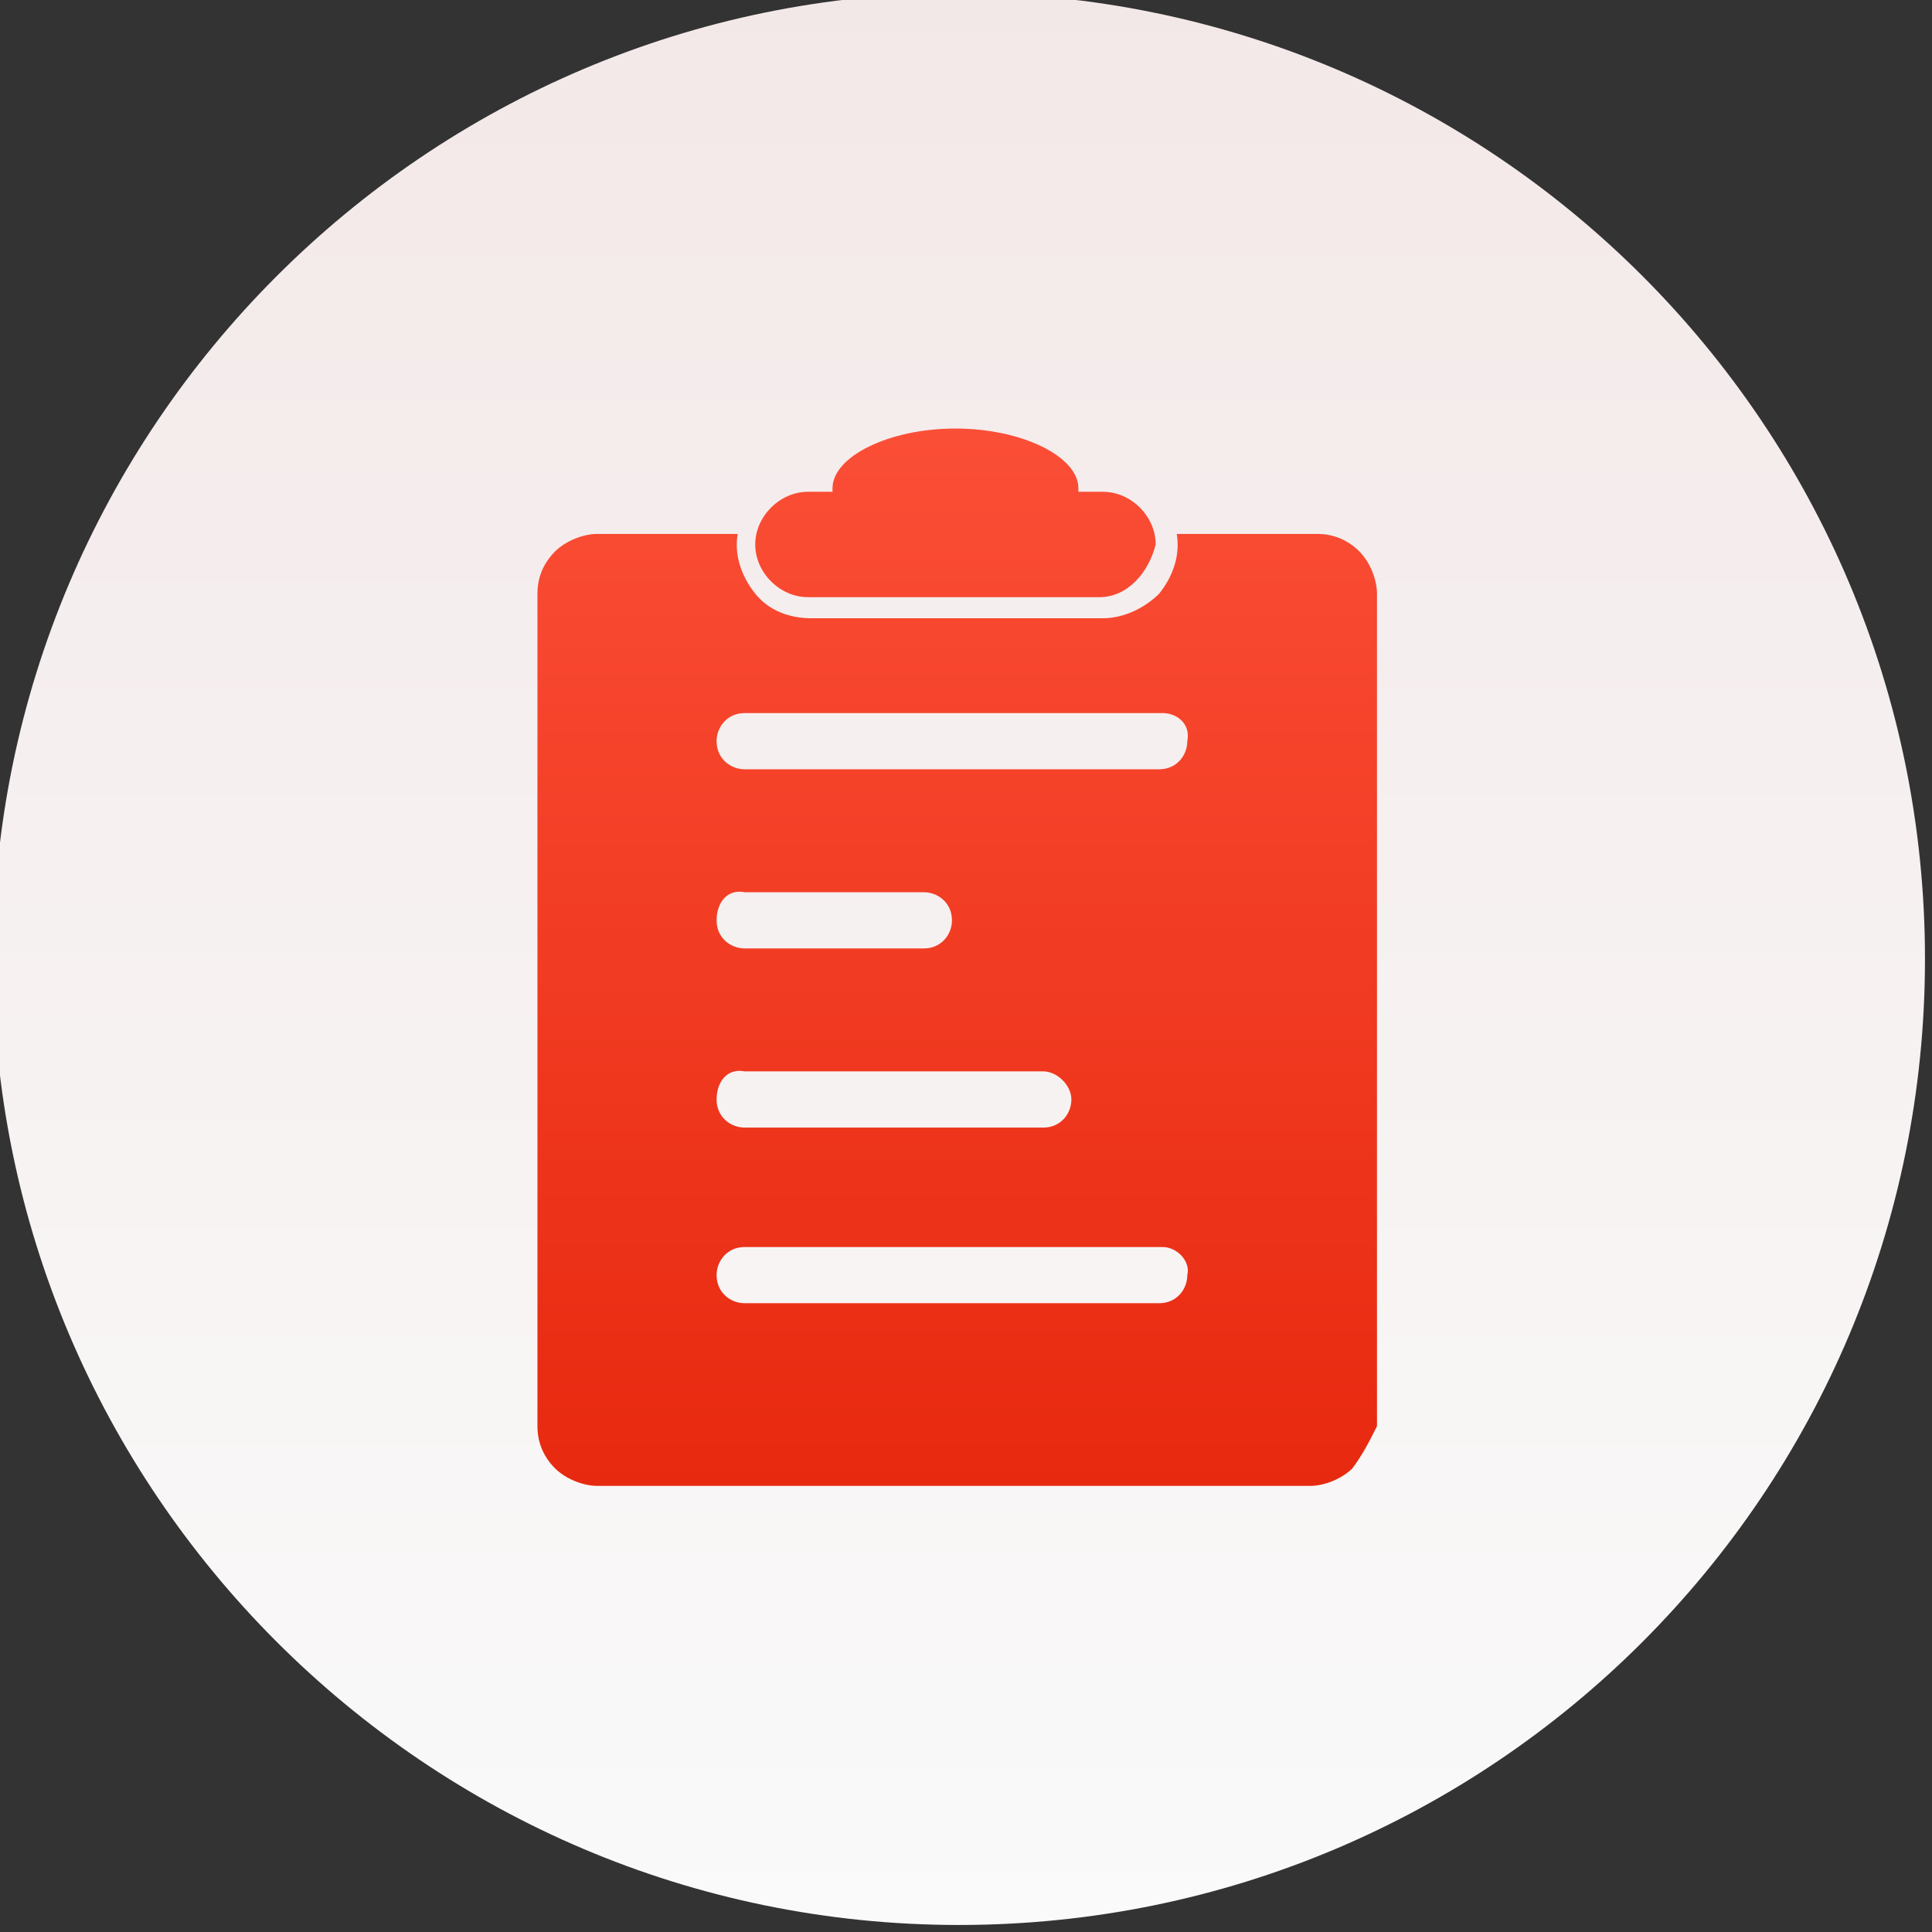
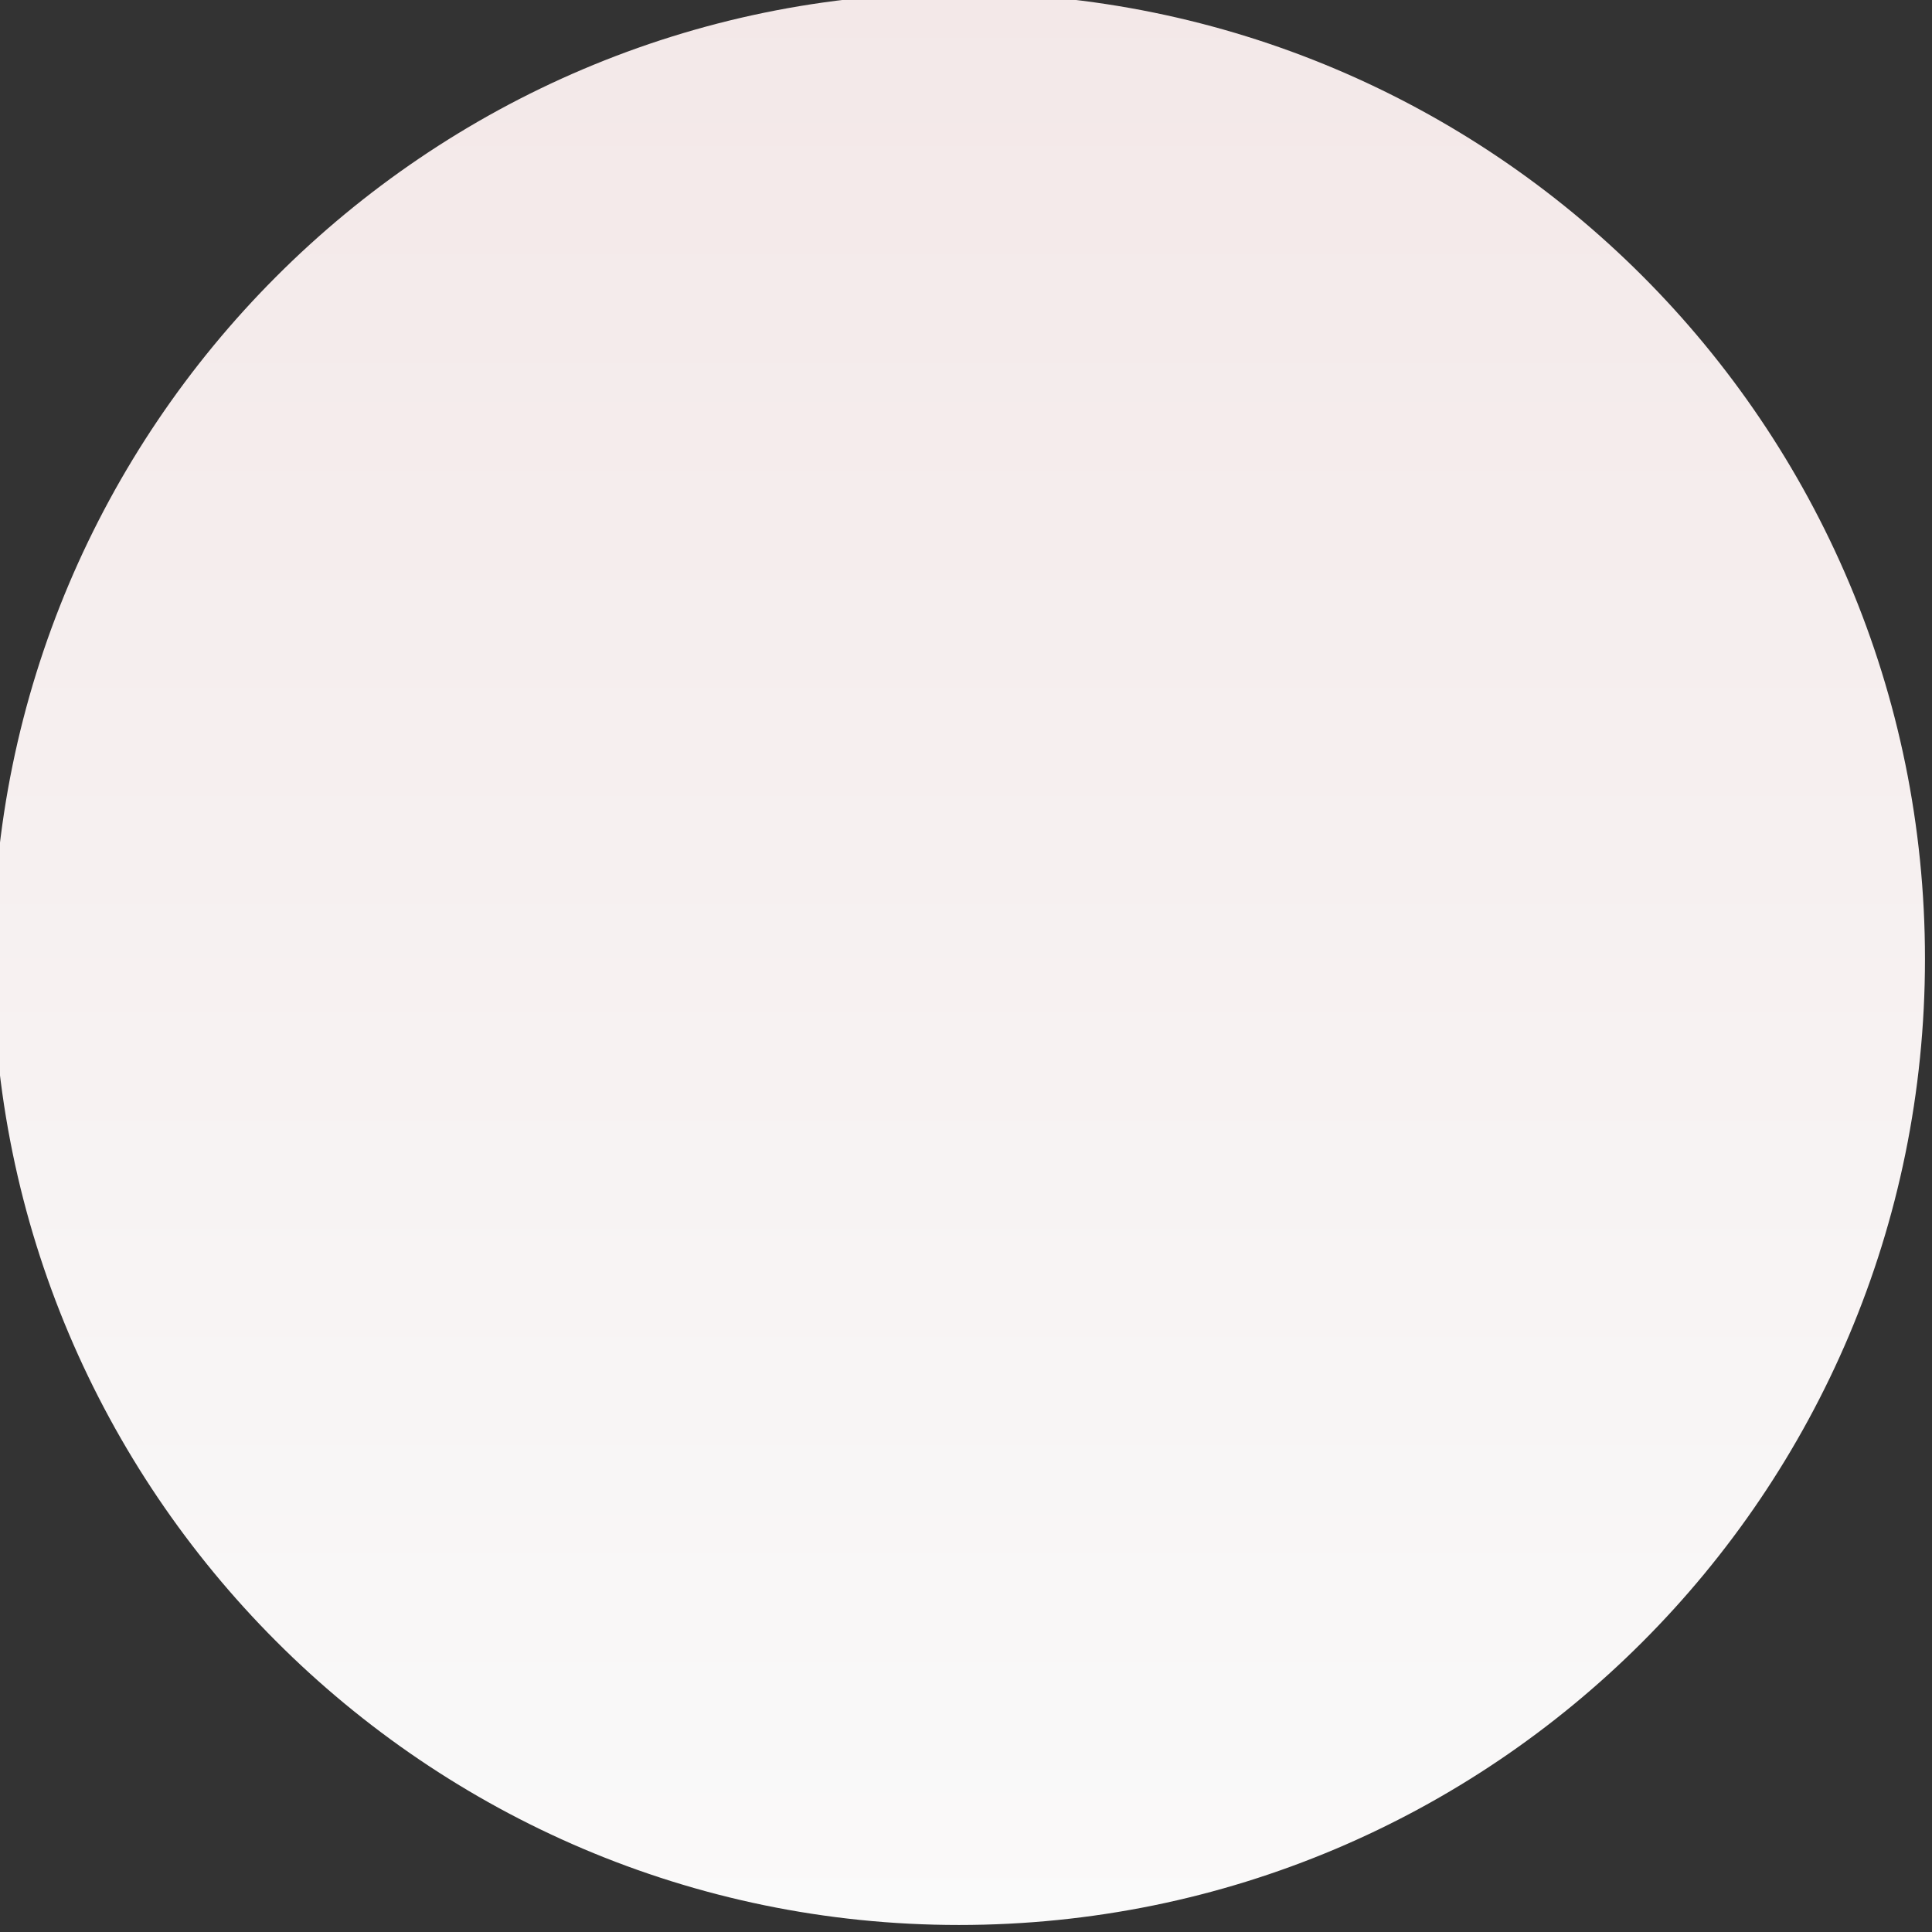
<svg xmlns="http://www.w3.org/2000/svg" version="1.1" id="图层_1" x="0px" y="0px" viewBox="0 0 55 55" style="enable-background:new 0 0 55 55;" xml:space="preserve">
  <rect x="0" y="0" width="55" height="55" fill="#333333" stroke="none" />
  <style type="text/css">
	.st0{fill-rule:evenodd;clip-rule:evenodd;fill:url(#SVGID_1_);}
	.st1{fill-rule:evenodd;clip-rule:evenodd;fill:url(#SVGID_2_);}
</style>
  <linearGradient id="SVGID_1_" gradientUnits="userSpaceOnUse" x1="-1920.929" y1="25.813" x2="-1920.929" y2="24.813" gradientTransform="matrix(55 0 0 55 105678.359 -1364.945)">
    <stop offset="0" style="stop-color:#FAFAFA" />
    <stop offset="1" style="stop-color:#F3E8E8" />
  </linearGradient>
  <path class="st0" d="M27.3-0.2c15.2,0,27.5,12.3,27.5,27.5S42.5,54.8,27.3,54.8S-0.2,42.4-0.2,27.3S12.1-0.2,27.3-0.2z" />
  <linearGradient id="SVGID_2_" gradientUnits="userSpaceOnUse" x1="-1890.477" y1="45.889" x2="-1890.477" y2="46.889" gradientTransform="matrix(23.702 0 0 30.012 44835.359 -1364.907)">
    <stop offset="0" style="stop-color:#FB4E36" />
    <stop offset="1" style="stop-color:#E7290F" />
  </linearGradient>
-   <path class="st1" d="M38.5,41.8c-0.3,0.3-0.8,0.5-1.2,0.5H17c-0.4,0-0.9-0.2-1.2-0.5c-0.3-0.3-0.5-0.7-0.5-1.2V16.9  c0-0.5,0.2-0.9,0.5-1.2c0.3-0.3,0.8-0.5,1.2-0.5h4c-0.1,0.6,0.1,1.2,0.5,1.7s1,0.7,1.6,0.7h8.3c0.6,0,1.2-0.3,1.6-0.7  c0.4-0.5,0.6-1.1,0.5-1.7h4c0.5,0,0.9,0.2,1.2,0.5s0.5,0.8,0.5,1.2v23.7C39,41,38.8,41.4,38.5,41.8z M20.4,26.2  c0,0.5,0.4,0.8,0.8,0.8h5.1c0.5,0,0.8-0.4,0.8-0.8c0-0.5-0.4-0.8-0.8-0.8h-5.1C20.7,25.3,20.4,25.7,20.4,26.2L20.4,26.2z M20.4,31.3  c0,0.5,0.4,0.8,0.8,0.8h8.5c0.5,0,0.8-0.4,0.8-0.8s-0.4-0.8-0.8-0.8h-8.5C20.7,30.4,20.4,30.8,20.4,31.3z M33.1,20.3H21.2  c-0.5,0-0.8,0.4-0.8,0.8c0,0.5,0.4,0.8,0.8,0.8H33l0,0c0.5,0,0.8-0.4,0.8-0.8C33.9,20.6,33.5,20.3,33.1,20.3z M33.1,35.5H21.2  c-0.5,0-0.8,0.4-0.8,0.8c0,0.5,0.4,0.8,0.8,0.8H33l0,0c0.5,0,0.8-0.4,0.8-0.8C33.9,35.9,33.5,35.5,33.1,35.5z M31.3,17H23  c-0.8,0-1.5-0.7-1.5-1.5c0-0.8,0.7-1.5,1.5-1.5h0.7c0,0,0,0,0-0.1c0-0.9,1.6-1.7,3.5-1.7s3.5,0.8,3.5,1.7c0,0,0,0,0,0.1h0.7  c0.8,0,1.5,0.7,1.5,1.5C32.7,16.3,32.1,17,31.3,17z" />
</svg>